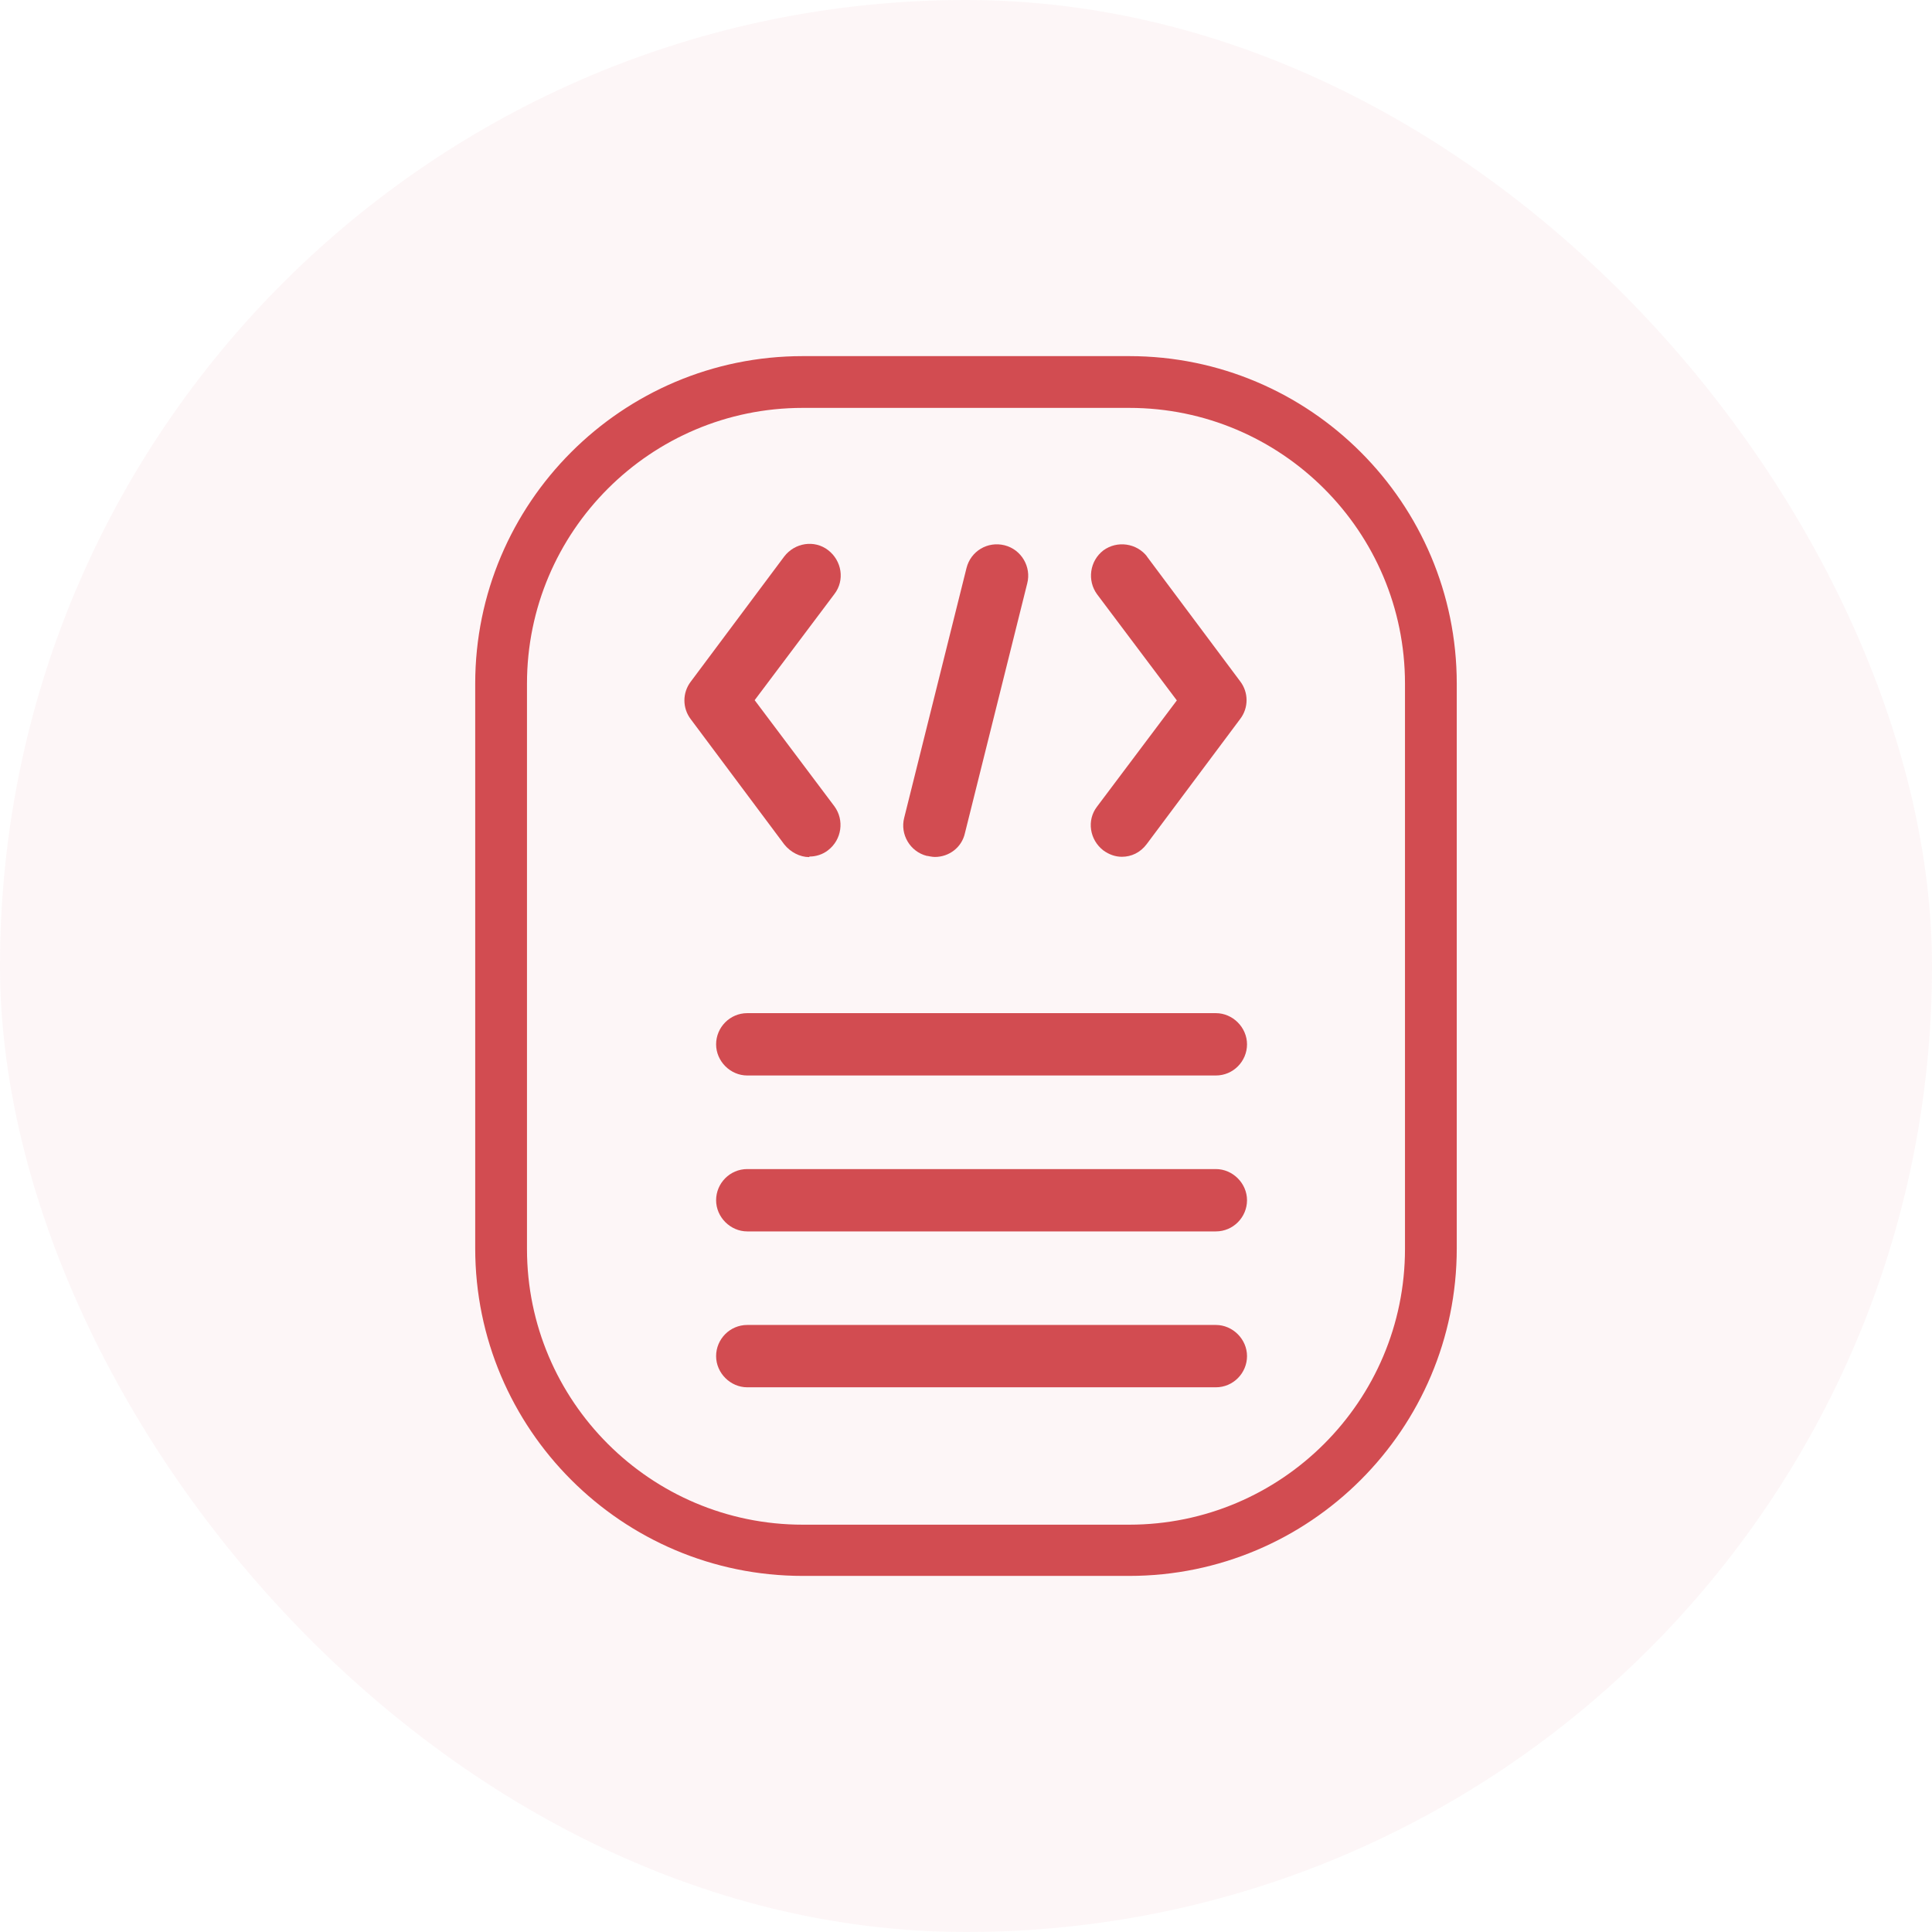
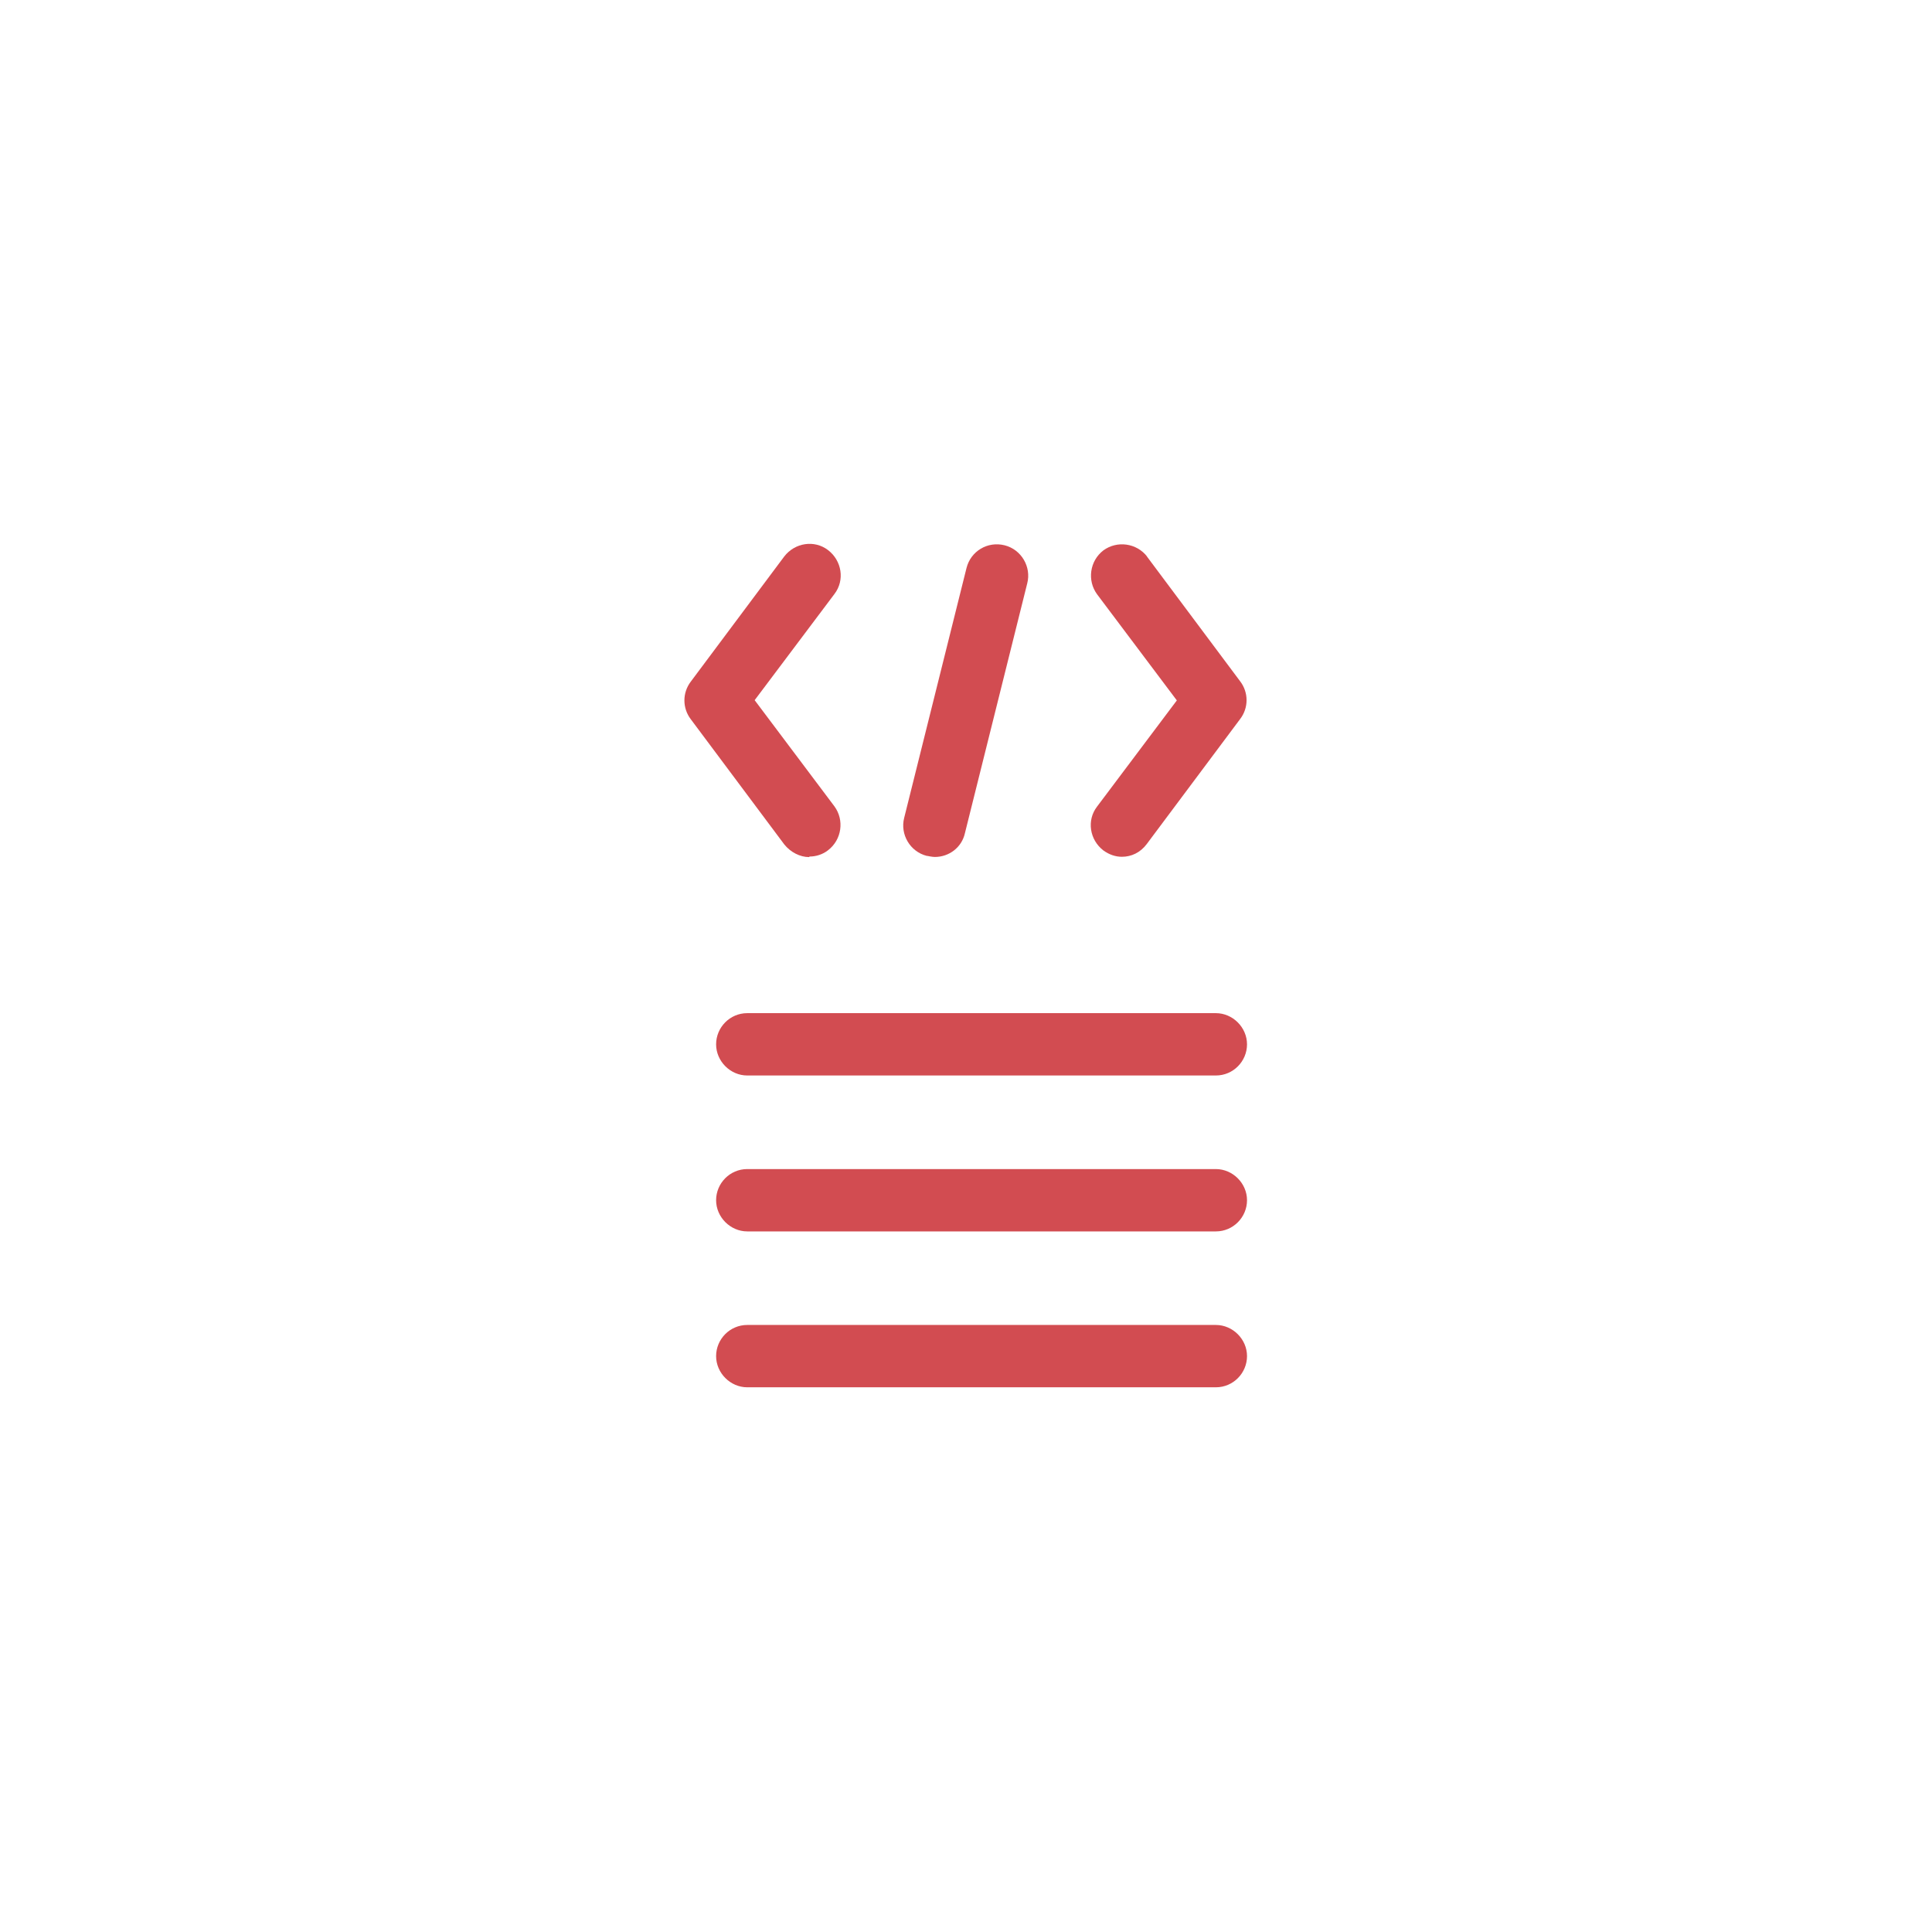
<svg xmlns="http://www.w3.org/2000/svg" width="64" height="64" viewBox="0 0 64 64" fill="none">
-   <rect width="64" height="64" rx="32" fill="#D24C51" fill-opacity="0.05" />
  <path d="M40.277 43.891H24.754C24.177 43.891 23.722 44.363 23.722 44.923C23.722 45.483 24.194 45.956 24.754 45.956H40.277C40.854 45.956 41.309 45.483 41.309 44.923C41.309 44.363 40.837 43.891 40.277 43.891Z" fill="#D24C51" />
  <path d="M40.277 38.727H24.754C24.177 38.727 23.722 39.199 23.722 39.759C23.722 40.319 24.194 40.792 24.754 40.792H40.277C40.854 40.792 41.309 40.319 41.309 39.759C41.309 39.199 40.837 38.727 40.277 38.727Z" fill="#D24C51" />
  <path d="M40.277 33.562H24.754C24.177 33.562 23.722 34.035 23.722 34.595C23.722 35.155 24.194 35.627 24.754 35.627H40.277C40.854 35.627 41.309 35.155 41.309 34.595C41.309 34.035 40.837 33.562 40.277 33.562Z" fill="#D24C51" />
  <path d="M38.004 18.442C37.654 17.987 37.006 17.9 36.551 18.232C36.096 18.582 36.009 19.23 36.341 19.685L38.984 23.202L36.341 26.72C35.991 27.175 36.096 27.822 36.551 28.172C36.744 28.312 36.954 28.382 37.164 28.382C37.479 28.382 37.776 28.242 37.986 27.962L41.084 23.815C41.364 23.447 41.364 22.94 41.084 22.572L37.986 18.425L38.004 18.442Z" fill="#D24C51" />
  <path d="M26.819 28.374C27.029 28.374 27.257 28.304 27.432 28.164C27.887 27.814 27.974 27.166 27.642 26.712L24.999 23.194L27.642 19.677C27.992 19.221 27.887 18.574 27.432 18.224C26.977 17.874 26.329 17.979 25.979 18.434L22.882 22.581C22.602 22.949 22.602 23.456 22.882 23.824L25.979 27.971C26.189 28.234 26.504 28.392 26.802 28.392L26.819 28.374Z" fill="#D24C51" />
  <path d="M30.722 28.353C30.722 28.353 30.879 28.388 30.967 28.388C31.439 28.388 31.859 28.073 31.964 27.601L34.029 19.323C34.169 18.781 33.837 18.203 33.277 18.063C32.717 17.923 32.157 18.256 32.017 18.816L29.952 27.093C29.812 27.636 30.144 28.213 30.704 28.353H30.722Z" fill="#D24C51" />
-   <path d="M37.407 11.797H26.592C20.607 11.797 15.742 16.662 15.742 22.647V41.354C15.742 47.339 20.607 52.204 26.592 52.204H37.407C43.392 52.204 48.257 47.339 48.257 41.354V22.647C48.257 16.662 43.392 11.797 37.407 11.797ZM46.542 41.372C46.542 46.412 42.447 50.507 37.407 50.507H26.592C21.552 50.507 17.457 46.412 17.457 41.372V22.647C17.457 17.607 21.552 13.512 26.592 13.512H37.407C42.447 13.512 46.542 17.607 46.542 22.647V41.354V41.372Z" fill="#D24C51" />
</svg>